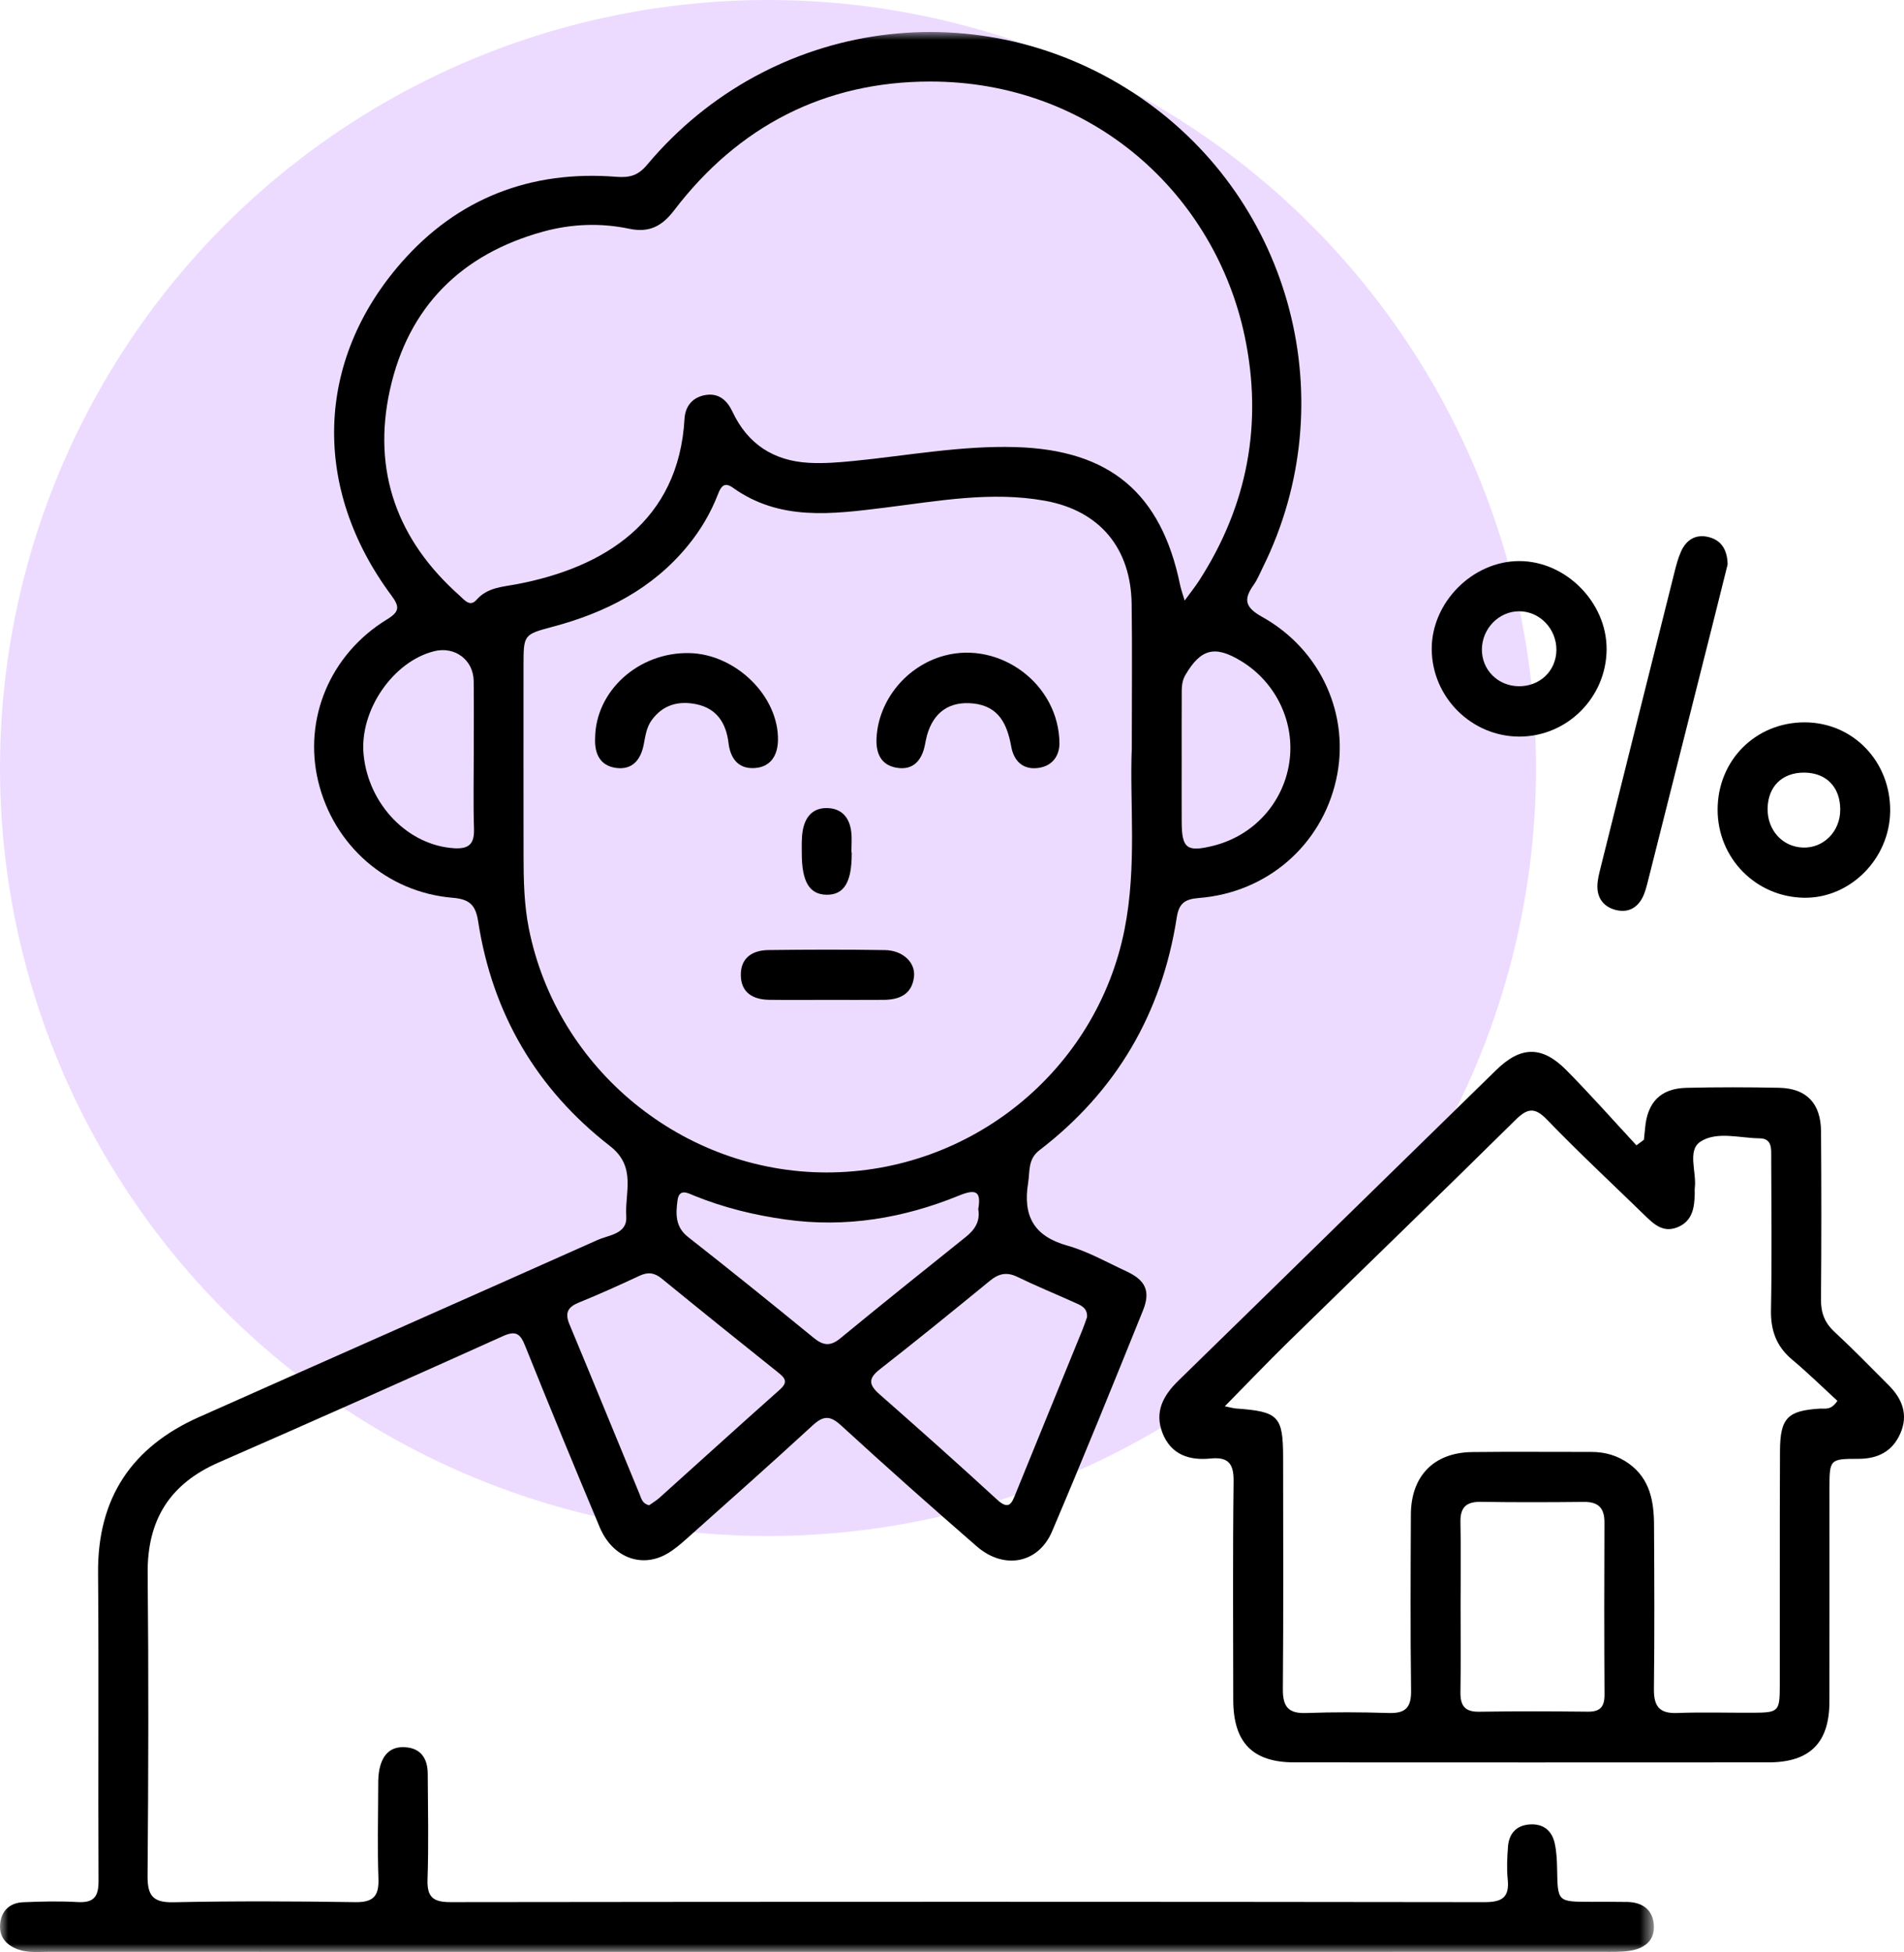
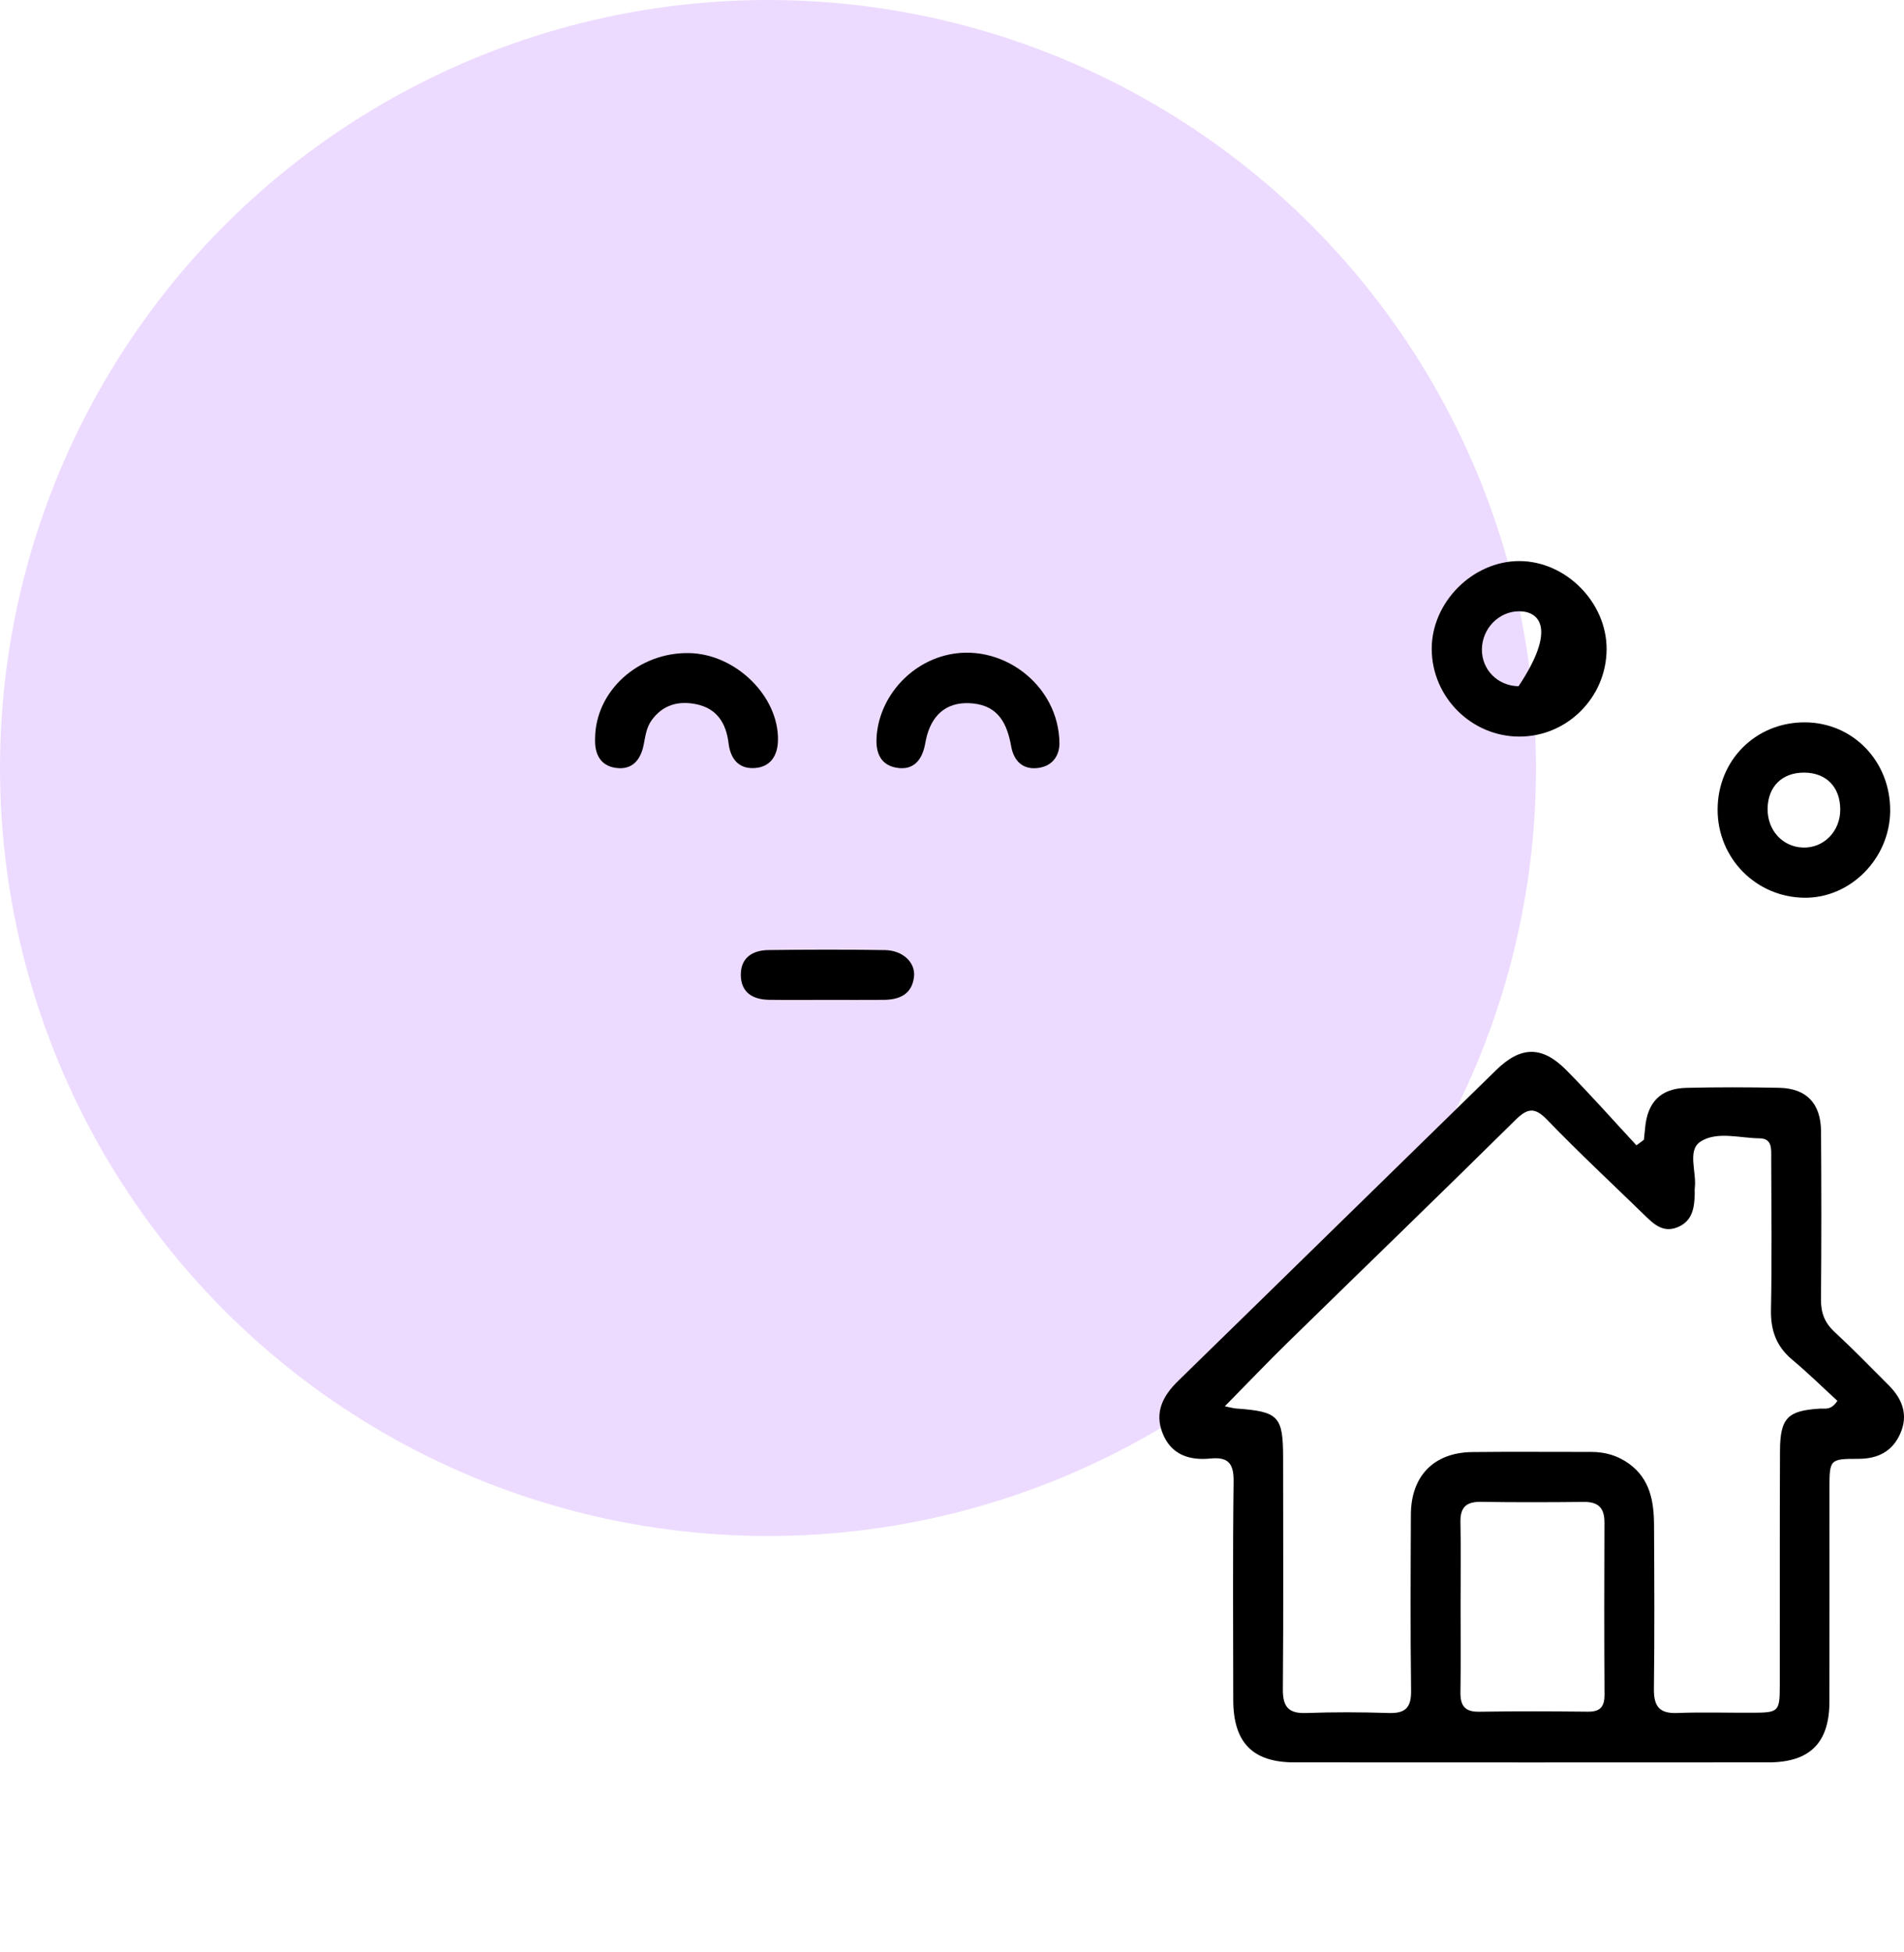
<svg xmlns="http://www.w3.org/2000/svg" xmlns:xlink="http://www.w3.org/1999/xlink" width="119px" height="122px" viewBox="0 0 119 122" version="1.1">
  <title>0DD887F3-FC7F-4A51-AC9E-E5A4D42F5C06</title>
  <defs>
-     <polygon id="path-1" points="4.68527356e-16 0 103.369 0 103.369 120 4.68527356e-16 120" />
-   </defs>
+     </defs>
  <g id="Page-1" stroke="none" stroke-width="1" fill="none" fill-rule="evenodd">
    <g id="p2p-Crypto-lending-platform-development" transform="translate(-275, -4520)">
      <g id="Group-39" transform="translate(275, 4520)">
        <circle id="Oval" fill="#EDDBFF" cx="48" cy="48" r="48" />
        <g id="Group-20" transform="translate(0, 2)">
          <g id="Group-3">
            <mask id="mask-2" fill="white">
              <use xlink:href="#path-1" />
            </mask>
            <g id="Clip-2" />
            <path d="M73.855,45.456 C73.855,46.762 73.85,48.068 73.856,49.373 C73.864,51.035 74.179,51.269 75.825,50.861 C78.327,50.239 80.182,48.221 80.576,45.691 C80.965,43.193 79.78,40.668 77.589,39.327 C75.935,38.315 75.055,38.536 74.084,40.19 C73.832,40.618 73.86,41.08 73.858,41.539 C73.851,42.845 73.855,44.15 73.855,45.456 M29.609,45.113 C29.609,43.598 29.624,42.083 29.605,40.568 C29.589,39.242 28.43,38.378 27.137,38.7 C24.551,39.343 22.451,42.425 22.726,45.172 C23.041,48.317 25.522,50.843 28.393,51.015 C29.35,51.072 29.653,50.705 29.624,49.783 C29.574,48.228 29.61,46.67 29.609,45.113 M61.141,73.57 C61.33,72.478 61.021,72.281 59.949,72.718 C56.477,74.135 52.875,74.746 49.112,74.22 C47.145,73.946 45.245,73.481 43.405,72.737 C43.016,72.58 42.448,72.235 42.344,73.029 C42.235,73.861 42.192,74.676 43.005,75.312 C45.649,77.387 48.266,79.498 50.868,81.625 C51.458,82.107 51.909,82.147 52.514,81.65 C55.111,79.516 57.732,77.411 60.357,75.312 C60.928,74.856 61.272,74.335 61.141,73.57 M67.941,80.316 C67.971,79.728 67.545,79.579 67.166,79.409 C65.978,78.872 64.768,78.38 63.596,77.809 C62.932,77.485 62.43,77.589 61.876,78.043 C59.595,79.91 57.307,81.77 54.984,83.585 C54.233,84.172 54.314,84.566 54.975,85.147 C57.443,87.315 59.897,89.501 62.315,91.723 C63.09,92.436 63.248,91.915 63.495,91.308 C64.875,87.907 66.268,84.512 67.652,81.114 C67.764,80.842 67.853,80.56 67.941,80.316 M40.573,92.077 C40.765,91.939 41.016,91.791 41.229,91.599 C43.734,89.35 46.223,87.083 48.741,84.849 C49.278,84.372 49.064,84.125 48.632,83.779 C46.199,81.835 43.772,79.883 41.361,77.914 C40.912,77.547 40.509,77.484 39.983,77.729 C38.726,78.317 37.46,78.888 36.176,79.41 C35.486,79.691 35.293,80.053 35.589,80.764 C37.066,84.303 38.512,87.855 39.979,91.398 C40.085,91.655 40.143,91.982 40.573,92.077 M74.041,35.536 C74.454,34.968 74.716,34.642 74.941,34.294 C77.973,29.599 78.938,24.477 77.797,19.033 C75.941,10.176 68.295,3.084 58.113,3.096 C51.55,3.103 46.15,5.88 42.131,11.148 C41.372,12.143 40.57,12.558 39.333,12.298 C37.538,11.921 35.722,11.989 33.957,12.473 C28.839,13.877 25.517,17.176 24.371,22.361 C23.248,27.439 24.829,31.767 28.72,35.22 C29.013,35.479 29.362,35.964 29.776,35.494 C30.466,34.71 31.395,34.684 32.296,34.513 C37.77,33.474 42.418,30.584 42.782,24.178 C42.827,23.382 43.29,22.824 44.094,22.689 C44.924,22.55 45.448,23.025 45.78,23.733 C46.733,25.763 48.359,26.803 50.553,26.926 C51.47,26.977 52.402,26.904 53.319,26.813 C56.704,26.48 60.06,25.841 63.484,25.943 C69.359,26.117 72.582,28.813 73.76,34.579 C73.809,34.815 73.895,35.044 74.041,35.536 M70.737,44.779 C70.737,41.314 70.768,38.529 70.728,35.743 C70.678,32.251 68.728,29.919 65.32,29.299 C61.952,28.687 58.618,29.319 55.288,29.73 C52.007,30.134 48.741,30.581 45.799,28.477 C45.284,28.109 45.066,28.39 44.883,28.864 C44.427,30.053 43.787,31.135 42.975,32.122 C40.767,34.81 37.848,36.29 34.566,37.166 C32.723,37.658 32.721,37.657 32.72,39.61 C32.719,43.577 32.716,47.544 32.722,51.511 C32.724,53.03 32.755,54.542 33.056,56.045 C34.812,64.824 42.676,71.274 51.66,71.278 C60.703,71.28 68.532,64.898 70.283,56.094 C71.074,52.12 70.593,48.098 70.737,44.779 M51.603,119.993 C35.406,119.992 19.208,119.993 3.011,119.99 C2.383,119.99 1.744,120.059 1.134,119.839 C0.378,119.568 -0.078,119.039 0.011,118.215 C0.099,117.392 0.638,116.921 1.451,116.888 C2.586,116.841 3.725,116.813 4.858,116.878 C5.859,116.933 6.164,116.547 6.158,115.561 C6.125,109.144 6.182,102.725 6.129,96.308 C6.089,91.63 8.235,88.439 12.426,86.572 C20.729,82.873 29.047,79.207 37.346,75.499 C38.058,75.181 39.215,75.13 39.142,74.019 C39.044,72.526 39.795,70.924 38.123,69.626 C33.542,66.07 30.771,61.349 29.883,55.579 C29.728,54.569 29.348,54.197 28.291,54.11 C24.177,53.772 20.85,50.829 19.888,46.837 C18.949,42.934 20.625,38.892 24.179,36.718 C24.976,36.23 24.991,35.928 24.457,35.208 C19.502,28.536 19.685,20.575 25.083,14.412 C28.606,10.387 33.181,8.628 38.513,9.05 C39.376,9.118 39.888,8.962 40.445,8.298 C48.166,-0.905 61.416,-2.684 71.318,4.123 C80.776,10.627 84.03,23.138 78.938,33.437 C78.751,33.816 78.592,34.217 78.351,34.557 C77.712,35.459 77.802,35.953 78.879,36.552 C82.602,38.626 84.408,42.762 83.507,46.747 C82.584,50.832 79.195,53.79 74.924,54.125 C74.04,54.194 73.683,54.468 73.547,55.344 C72.617,61.331 69.771,66.204 64.966,69.888 C64.231,70.453 64.378,71.191 64.258,71.928 C63.922,73.993 64.613,75.262 66.707,75.85 C67.99,76.211 69.185,76.894 70.407,77.46 C71.595,78.011 71.924,78.696 71.436,79.904 C69.572,84.52 67.704,89.136 65.753,93.715 C64.899,95.722 62.747,96.124 61.052,94.651 C58.191,92.164 55.356,89.646 52.562,87.083 C51.868,86.447 51.447,86.482 50.785,87.091 C48.212,89.459 45.595,91.779 42.986,94.107 C42.579,94.47 42.159,94.839 41.691,95.109 C40.085,96.033 38.273,95.335 37.484,93.455 C35.901,89.682 34.34,85.899 32.816,82.101 C32.514,81.346 32.232,81.148 31.437,81.506 C25.529,84.166 19.61,86.808 13.671,89.401 C10.612,90.737 9.196,92.995 9.229,96.343 C9.292,102.634 9.276,108.926 9.223,115.216 C9.212,116.466 9.541,116.919 10.85,116.89 C14.634,116.809 18.423,116.827 22.208,116.883 C23.326,116.899 23.691,116.511 23.652,115.417 C23.586,113.561 23.632,111.702 23.637,109.844 C23.638,109.465 23.628,109.079 23.691,108.708 C23.848,107.77 24.328,107.115 25.371,107.204 C26.346,107.287 26.73,107.953 26.734,108.867 C26.745,111.063 26.797,113.26 26.721,115.453 C26.681,116.585 27.08,116.883 28.17,116.882 C49.711,116.854 71.251,116.854 92.792,116.883 C93.885,116.883 94.349,116.582 94.231,115.451 C94.162,114.783 94.198,114.099 94.248,113.427 C94.307,112.607 94.759,112.088 95.599,112.027 C96.428,111.967 96.984,112.387 97.166,113.189 C97.285,113.719 97.311,114.276 97.32,114.821 C97.355,116.861 97.346,116.861 99.426,116.862 C100.184,116.863 100.941,116.857 101.698,116.871 C102.691,116.888 103.337,117.395 103.369,118.388 C103.398,119.352 102.704,119.803 101.832,119.928 C101.295,120.006 100.742,119.99 100.195,119.99 C83.998,119.993 67.801,119.993 51.603,119.993" id="Fill-1" fill="#000000" mask="url(#mask-2)" />
          </g>
          <path d="M91.287,98.317 C91.287,100.131 91.306,101.946 91.278,103.759 C91.265,104.594 91.545,104.996 92.441,104.982 C94.711,104.947 96.981,104.955 99.251,104.979 C100.016,104.987 100.285,104.662 100.282,103.916 C100.262,100.33 100.262,96.743 100.278,93.157 C100.283,92.248 99.896,91.859 98.989,91.869 C96.845,91.892 94.701,91.898 92.558,91.865 C91.649,91.85 91.259,92.199 91.278,93.128 C91.313,94.856 91.287,96.586 91.287,98.317 M76.551,85.892 C76.935,85.97 77.094,86.02 77.255,86.031 C79.923,86.222 80.194,86.504 80.195,89.14 C80.197,93.951 80.219,98.763 80.179,103.574 C80.17,104.655 80.515,105.102 81.628,105.062 C83.35,104.999 85.077,105.006 86.799,105.061 C87.829,105.094 88.207,104.731 88.193,103.671 C88.144,100.001 88.164,96.329 88.18,92.657 C88.19,90.248 89.616,88.784 92.009,88.753 C94.49,88.722 96.971,88.75 99.453,88.745 C100.321,88.743 101.112,88.971 101.818,89.485 C103.126,90.435 103.37,91.833 103.377,93.306 C103.396,96.725 103.412,100.143 103.37,103.561 C103.358,104.634 103.704,105.104 104.821,105.061 C106.416,104.999 108.016,105.053 109.614,105.044 C111.156,105.035 111.235,104.958 111.237,103.374 C111.244,98.478 111.227,93.582 111.249,88.687 C111.258,86.617 111.728,86.161 113.754,86.038 C114.065,86.019 114.435,86.162 114.838,85.552 C113.923,84.713 112.998,83.804 112.008,82.975 C111.02,82.147 110.662,81.148 110.687,79.863 C110.748,76.699 110.71,73.533 110.701,70.368 C110.7,69.829 110.778,69.153 109.977,69.145 C108.726,69.132 107.299,68.684 106.275,69.355 C105.441,69.901 106.044,71.247 105.926,72.231 C105.911,72.356 105.923,72.484 105.921,72.61 C105.903,73.489 105.776,74.329 104.835,74.706 C103.918,75.073 103.328,74.477 102.745,73.909 C100.722,71.942 98.655,70.018 96.697,67.987 C95.895,67.155 95.447,67.274 94.688,68.024 C89.984,72.672 85.227,77.265 80.499,81.889 C79.211,83.149 77.967,84.454 76.551,85.892 M102.744,69.236 C102.769,68.993 102.798,68.75 102.819,68.506 C102.96,66.886 103.79,66.027 105.395,65.989 C107.327,65.943 109.263,65.946 111.196,65.986 C112.905,66.022 113.802,66.958 113.815,68.714 C113.84,72.216 113.842,75.718 113.812,79.22 C113.805,80.041 114.035,80.662 114.641,81.226 C115.812,82.316 116.933,83.461 118.061,84.596 C118.901,85.441 119.277,86.434 118.772,87.587 C118.279,88.714 117.371,89.176 116.146,89.176 C114.343,89.175 114.342,89.209 114.341,91.078 C114.34,95.508 114.347,99.938 114.338,104.368 C114.334,106.928 113.11,108.146 110.536,108.147 C100.656,108.153 90.777,108.153 80.897,108.147 C78.288,108.147 77.082,106.909 77.078,104.243 C77.073,99.686 77.044,95.13 77.1,90.574 C77.113,89.445 76.743,89.046 75.648,89.156 C74.325,89.29 73.19,88.914 72.661,87.573 C72.141,86.258 72.689,85.227 73.644,84.296 C80.277,77.829 86.889,71.34 93.519,64.87 C95.059,63.368 96.384,63.355 97.898,64.885 C99.403,66.406 100.821,68.013 102.277,69.582 C102.432,69.467 102.588,69.351 102.744,69.236" id="Fill-4" fill="#000000" />
-           <path d="M94.91,40.889 C96.234,40.908 97.254,39.94 97.275,38.644 C97.296,37.303 96.226,36.192 94.926,36.205 C93.677,36.217 92.642,37.275 92.619,38.563 C92.597,39.848 93.603,40.87 94.91,40.889 M94.957,44.036 C91.964,44.033 89.498,41.572 89.483,38.573 C89.468,35.654 92.034,33.069 94.95,33.067 C97.861,33.064 100.424,35.648 100.413,38.575 C100.401,41.585 97.95,44.04 94.957,44.036" id="Fill-6" fill="#000000" />
+           <path d="M94.91,40.889 C97.296,37.303 96.226,36.192 94.926,36.205 C93.677,36.217 92.642,37.275 92.619,38.563 C92.597,39.848 93.603,40.87 94.91,40.889 M94.957,44.036 C91.964,44.033 89.498,41.572 89.483,38.573 C89.468,35.654 92.034,33.069 94.95,33.067 C97.861,33.064 100.424,35.648 100.413,38.575 C100.401,41.585 97.95,44.04 94.957,44.036" id="Fill-6" fill="#000000" />
          <path d="M110.475,48.542 C110.459,49.881 111.394,50.918 112.664,50.971 C113.973,51.026 115.02,49.967 115.016,48.594 C115.012,47.189 114.144,46.299 112.771,46.288 C111.387,46.277 110.492,47.157 110.475,48.542 M107.351,48.594 C107.357,45.517 109.727,43.145 112.79,43.146 C115.808,43.149 118.157,45.58 118.136,48.68 C118.115,51.654 115.656,54.143 112.771,54.109 C109.743,54.073 107.344,51.632 107.351,48.594" id="Fill-8" fill="#000000" />
-           <path d="M107.977,33.276 C107.684,34.447 107.369,35.713 107.052,36.978 C105.705,42.326 104.359,47.673 103.008,53.02 C102.915,53.385 102.826,53.763 102.657,54.095 C102.309,54.776 101.715,55.062 100.976,54.87 C100.247,54.681 99.832,54.155 99.836,53.395 C99.838,52.982 99.955,52.564 100.056,52.158 C101.583,46.031 103.113,39.905 104.65,33.78 C104.762,33.333 104.88,32.877 105.069,32.459 C105.403,31.719 106.007,31.362 106.807,31.571 C107.592,31.777 107.956,32.365 107.977,33.276" id="Fill-10" fill="#000000" />
          <path d="M66.216,44.481 C66.205,45.184 65.828,45.87 64.889,45.997 C63.943,46.125 63.367,45.57 63.203,44.666 C62.952,43.272 62.434,42.143 60.84,41.968 C59.34,41.805 58.335,42.514 57.932,43.98 C57.876,44.183 57.843,44.392 57.8,44.598 C57.596,45.553 57.05,46.157 56.038,45.984 C55.033,45.812 54.729,45.047 54.785,44.09 C54.922,41.731 56.676,39.609 59.02,38.978 C62.504,38.04 66.199,40.76 66.216,44.481" id="Fill-12" fill="#000000" />
          <path d="M37.194,44.15 C37.215,41.19 39.894,38.758 43.071,38.817 C45.982,38.872 48.684,41.519 48.623,44.279 C48.602,45.237 48.148,45.946 47.151,46.004 C46.142,46.063 45.649,45.4 45.533,44.441 C45.383,43.194 44.802,42.279 43.521,42.014 C42.421,41.788 41.438,42.035 40.732,43.008 C40.394,43.472 40.336,44.017 40.229,44.552 C40.04,45.5 39.511,46.132 38.505,45.995 C37.507,45.86 37.154,45.108 37.194,44.15" id="Fill-14" fill="#000000" />
          <path d="M51.721,60.492 C50.507,60.492 49.292,60.505 48.077,60.488 C47.076,60.474 46.32,60.056 46.301,58.96 C46.282,57.862 47.028,57.39 48.026,57.378 C50.455,57.348 52.885,57.341 55.313,57.38 C56.429,57.399 57.229,58.161 57.125,59.051 C56.998,60.142 56.219,60.482 55.239,60.49 C54.067,60.5 52.894,60.492 51.721,60.492" id="Fill-16" fill="#000000" />
-           <path d="M53.232,51.275 L53.232,51.401 C53.227,53.159 52.734,53.942 51.647,53.92 C50.587,53.898 50.112,53.104 50.111,51.331 C50.11,50.867 50.092,50.396 50.166,49.941 C50.302,49.111 50.752,48.503 51.654,48.503 C52.602,48.505 53.102,49.096 53.205,50.01 C53.252,50.426 53.213,50.853 53.213,51.275 L53.232,51.275 Z" id="Fill-18" fill="#000000" />
        </g>
      </g>
    </g>
  </g>
</svg>